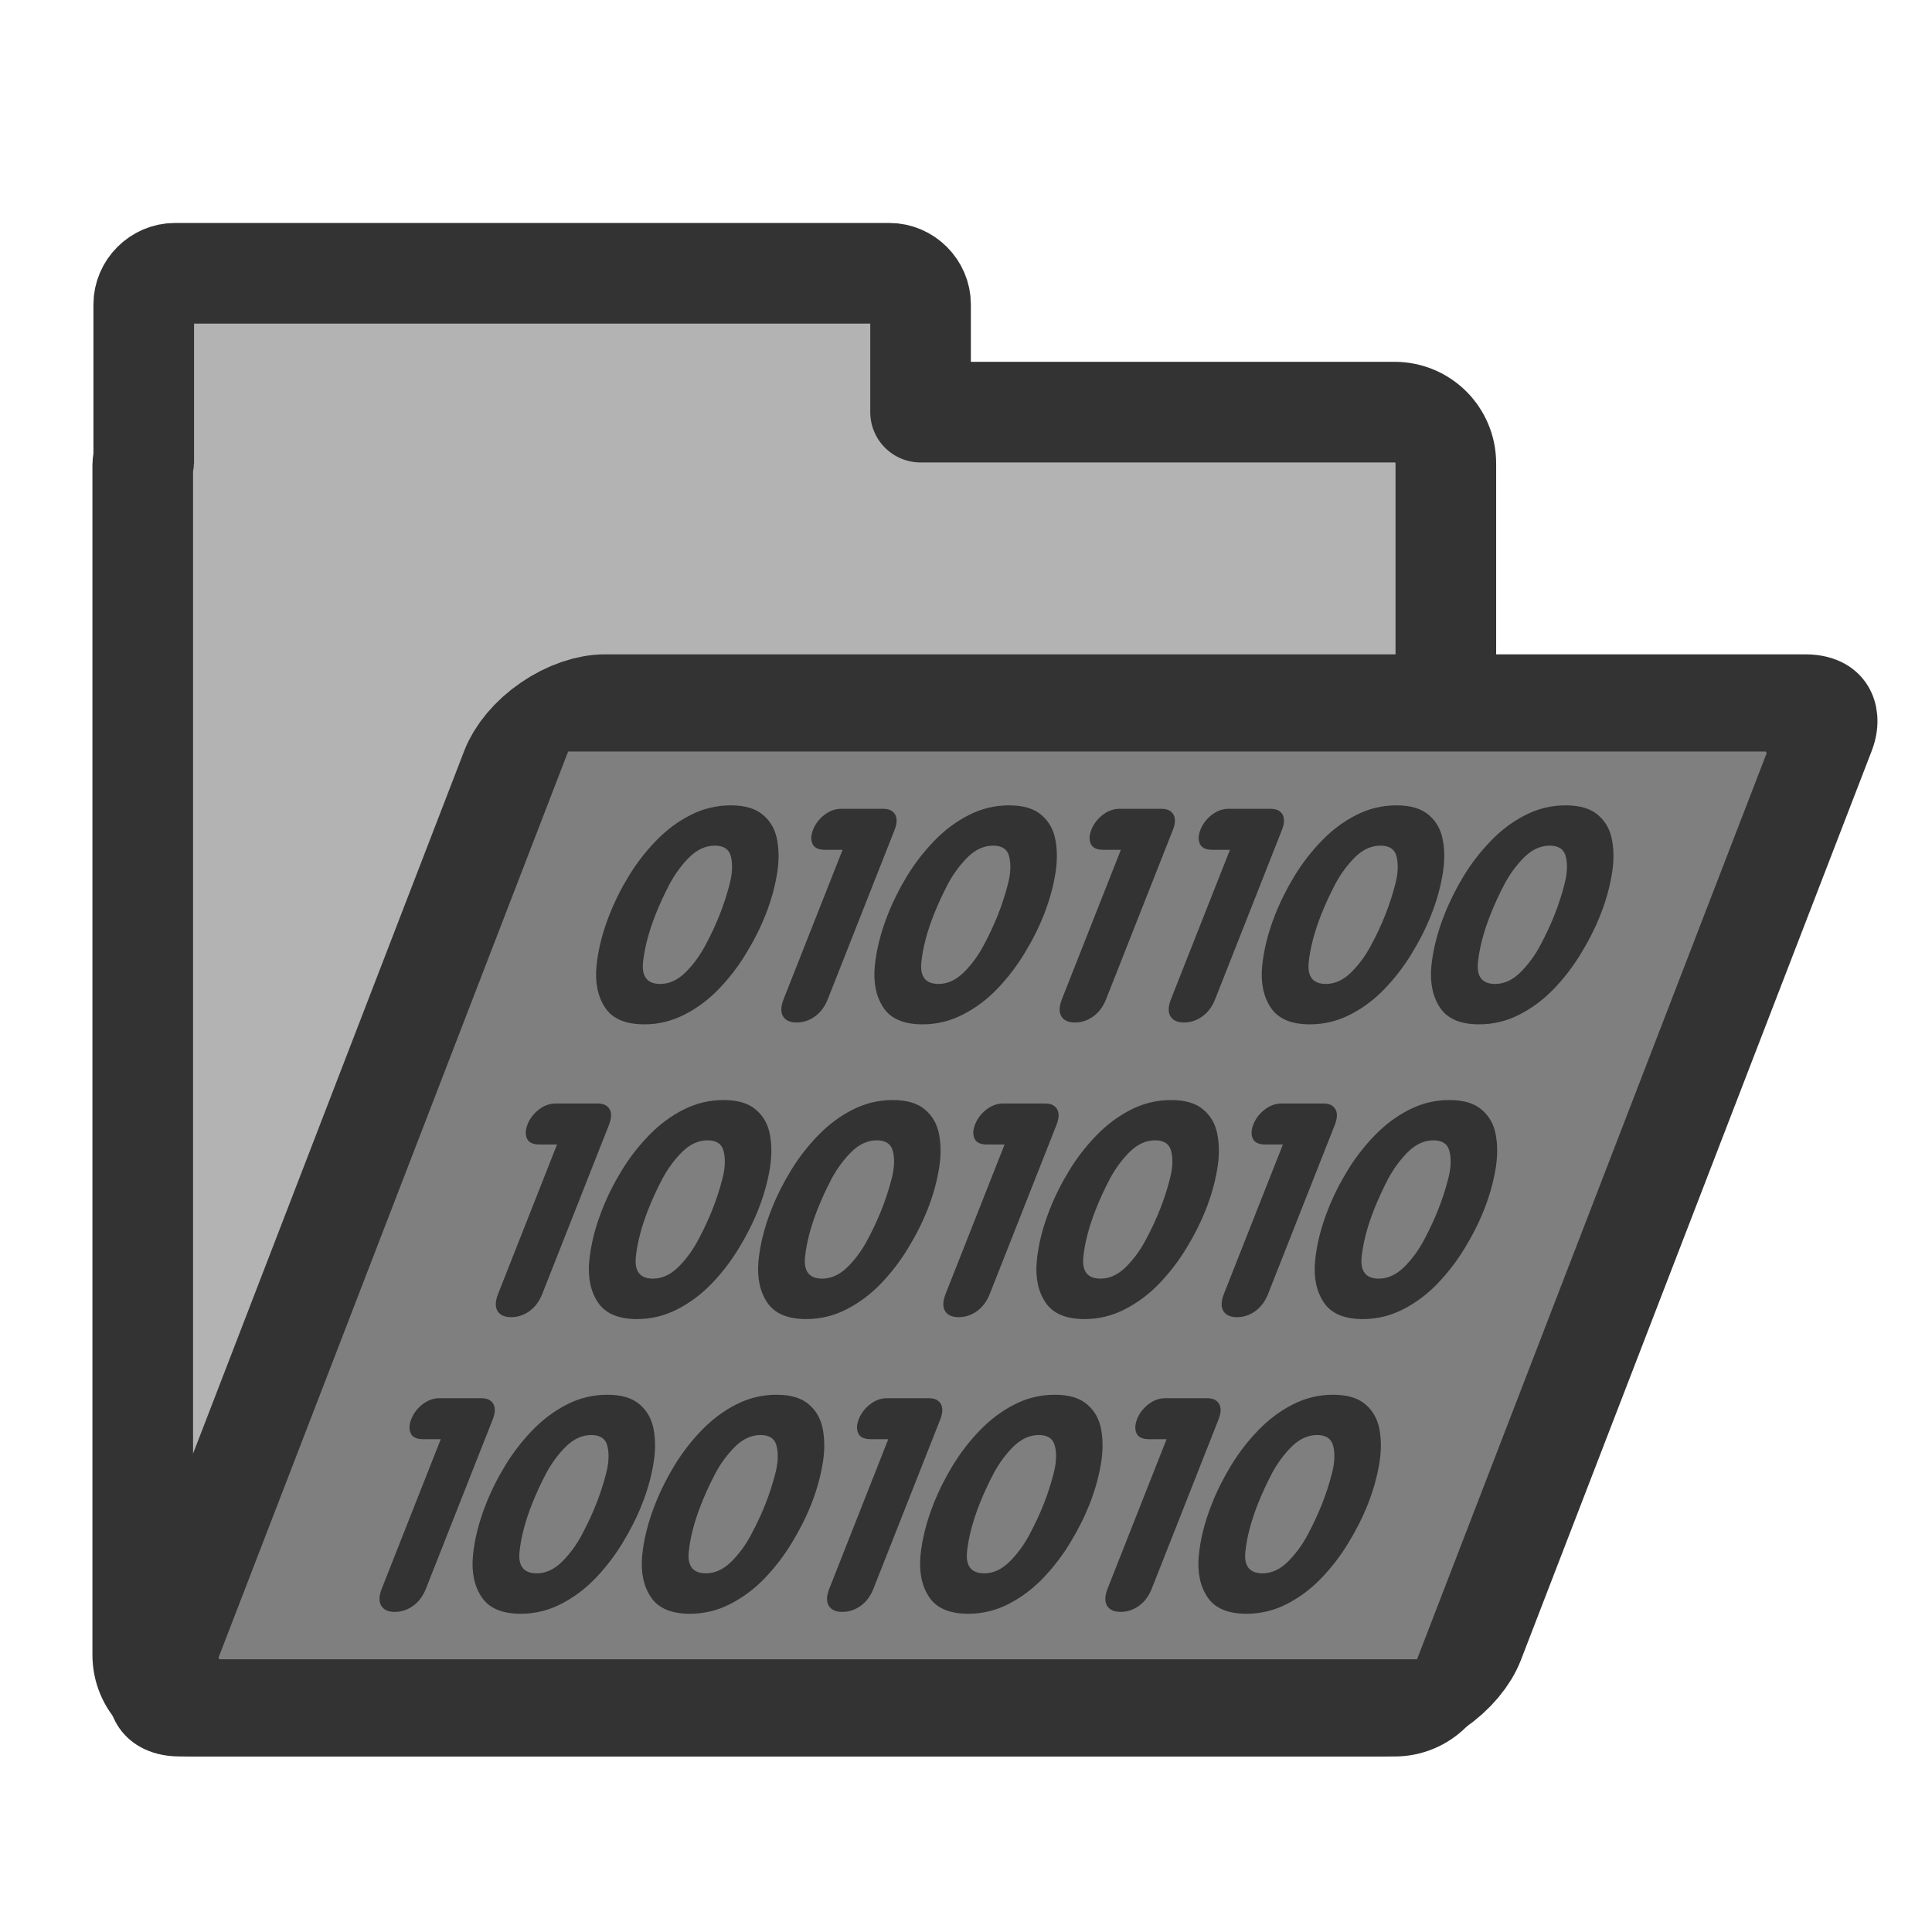
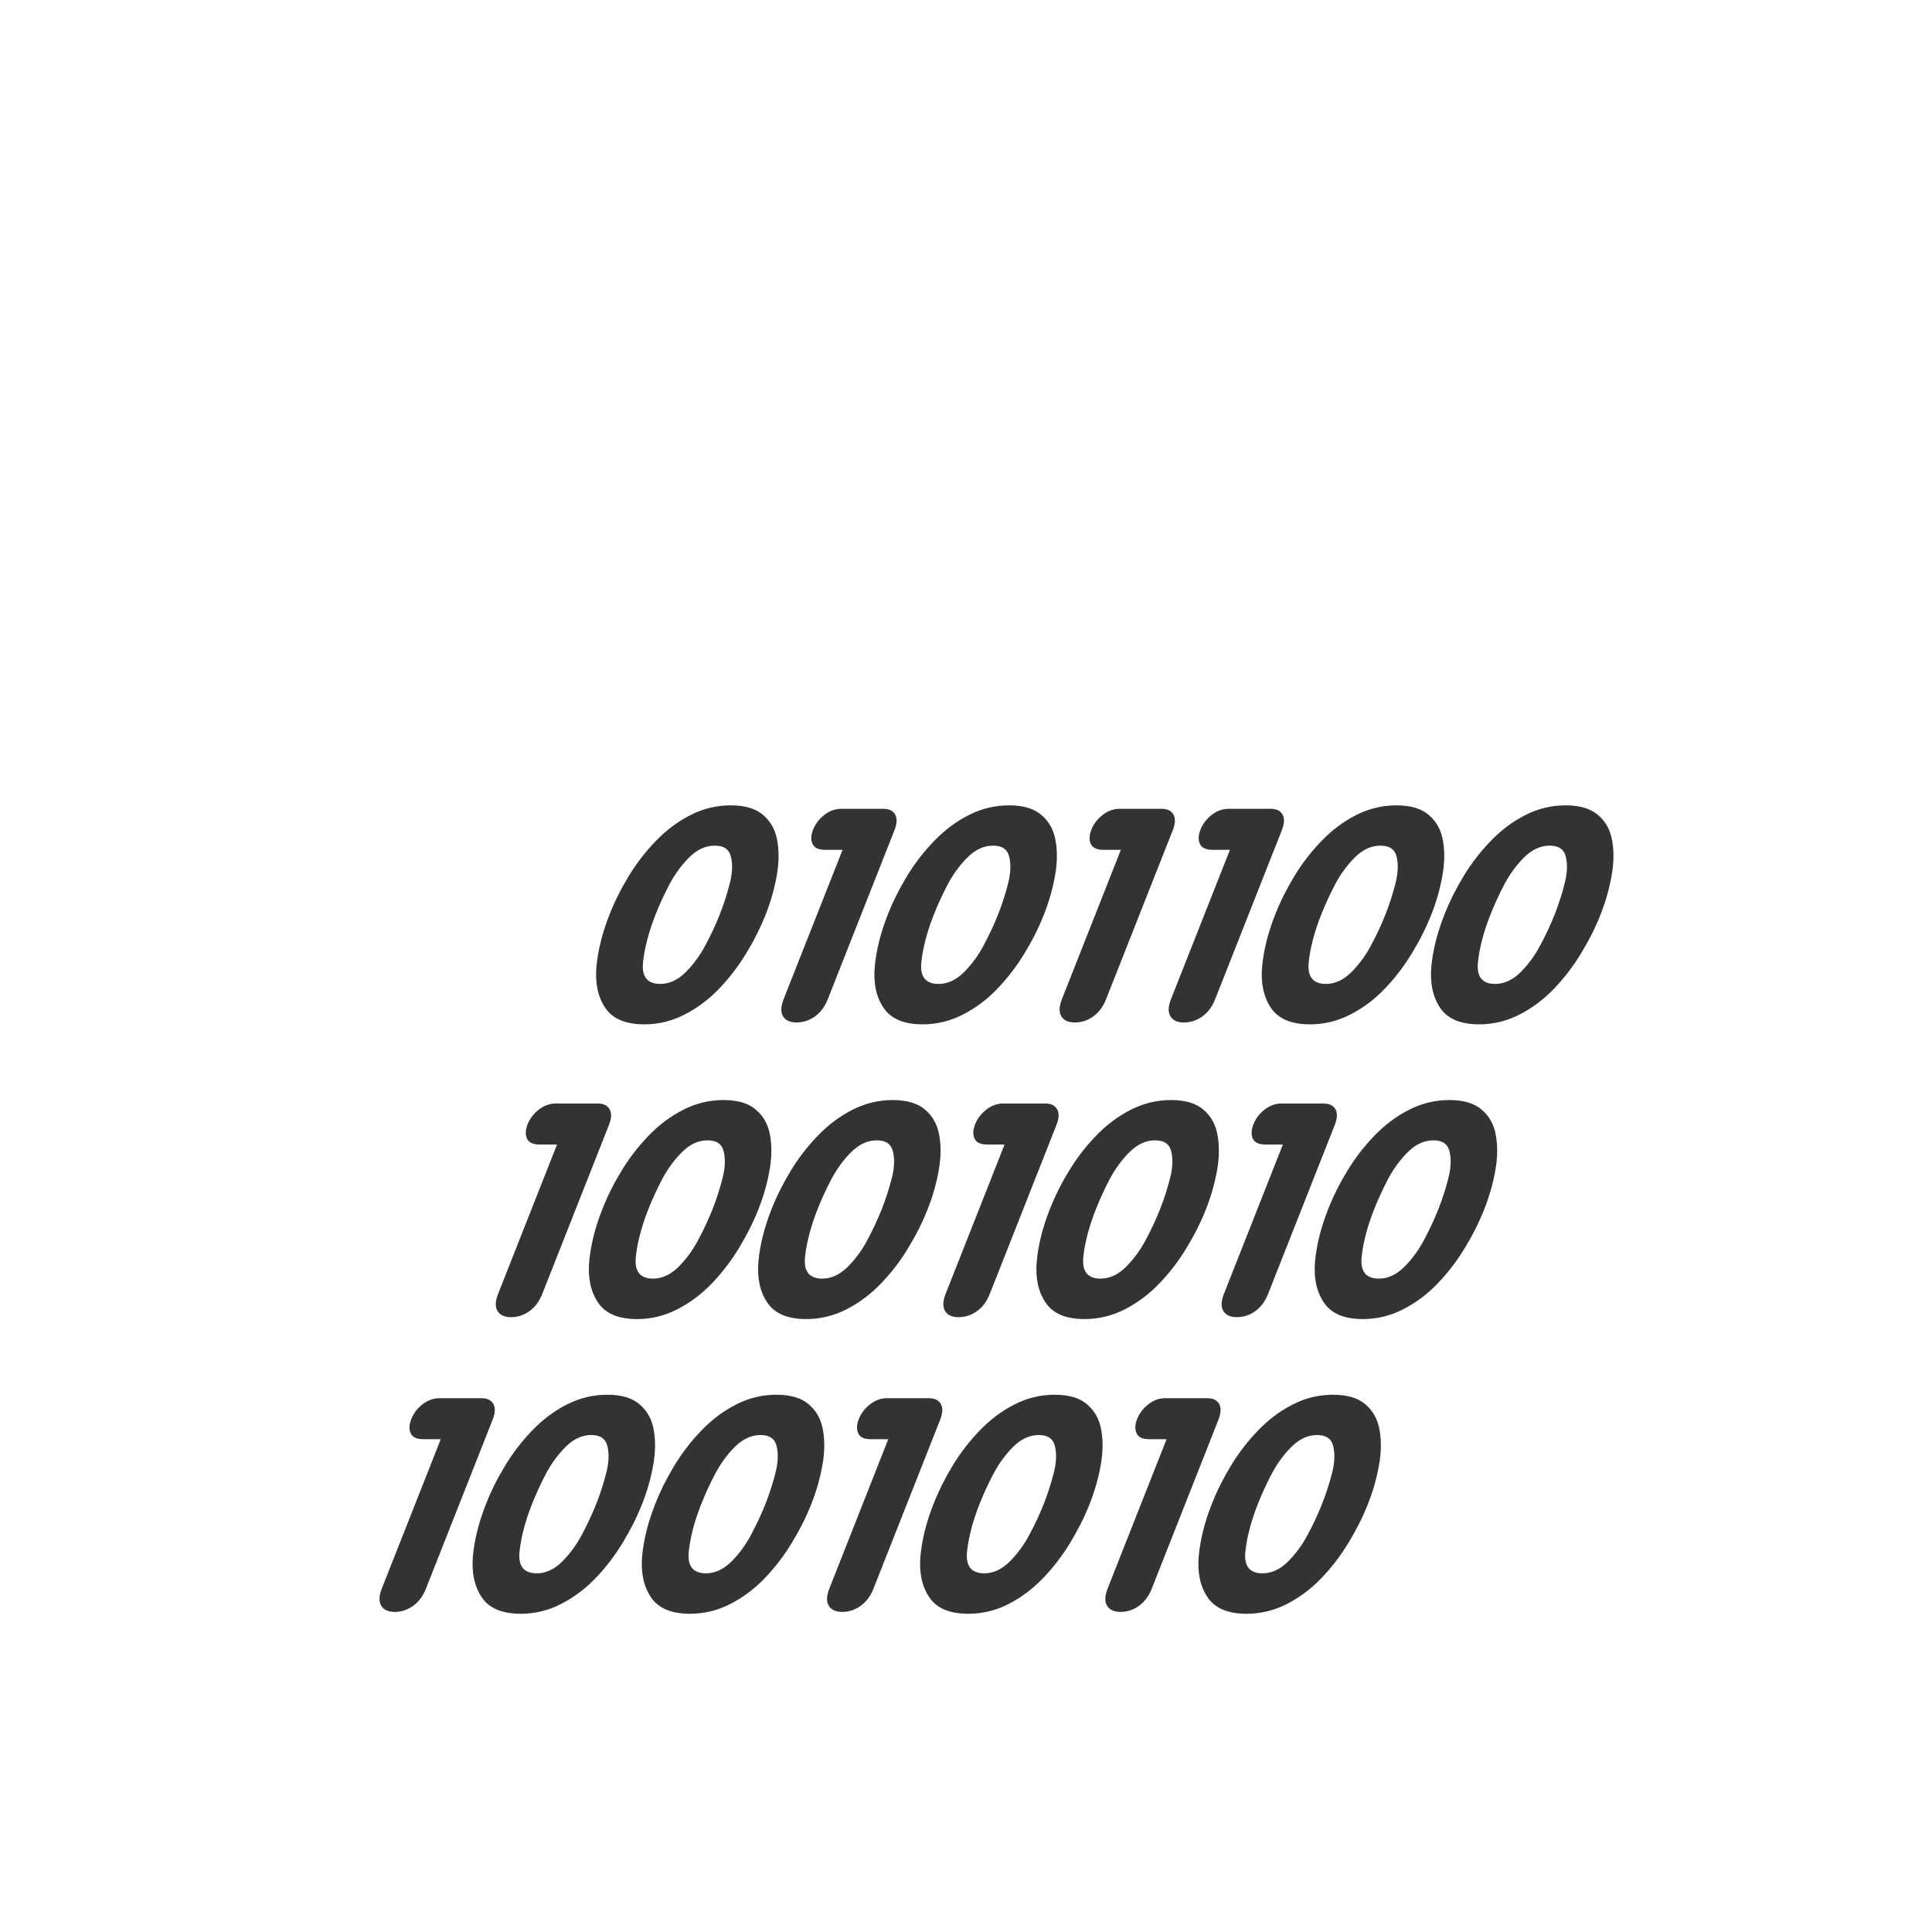
<svg xmlns="http://www.w3.org/2000/svg" xmlns:ns1="http://www.inkscape.org/namespaces/inkscape" xmlns:ns2="http://sodipodi.sourceforge.net/DTD/sodipodi-0.dtd" xmlns:xlink="http://www.w3.org/1999/xlink" height="60" id="svg1" ns1:version="0.38.1" ns2:docbase="/home/danny/flat/scalable/filesystems" ns2:docname="folder_binary.svg" ns2:version="0.32" version="1.0" width="60" x="0" y="0">
  <ns2:namedview bordercolor="#666666" borderopacity="1.0" id="base" ns1:cx="23.391846" ns1:cy="31.603001" ns1:pageopacity="0.0" ns1:pageshadow="2" ns1:window-height="685" ns1:window-width="1016" ns1:window-x="0" ns1:window-y="0" ns1:zoom="6.9465337" pagecolor="#ffffff" />
  <defs id="defs3">
    <linearGradient id="linearGradient900">
      <stop id="stop901" offset="0" style="stop-color:#000;stop-opacity:1;" />
      <stop id="stop902" offset="1" style="stop-color:#fff;stop-opacity:1;" />
    </linearGradient>
    <linearGradient id="linearGradient903" xlink:href="#linearGradient900" />
    <linearGradient id="linearGradient904" xlink:href="#linearGradient900" />
    <linearGradient id="linearGradient905" xlink:href="#linearGradient900" />
    <linearGradient id="linearGradient906" xlink:href="#linearGradient900" />
    <linearGradient id="linearGradient907" xlink:href="#linearGradient900" />
  </defs>
-   <path d="M 5.433 8.487 C 4.907 8.487 4.464 8.929 4.464 9.455 L 4.464 14.33 C 4.463 14.355 4.433 14.368 4.433 14.393 L 4.433 51.393 C 4.433 52.277 5.143 52.987 6.027 52.987 L 43.308 52.987 C 44.192 52.987 44.902 52.277 44.902 51.393 L 44.902 14.393 C 44.902 13.509 44.192 12.799 43.308 12.799 L 28.589 12.799 L 28.589 9.455 C 28.589 8.929 28.147 8.487 27.621 8.487 L 5.433 8.487 z " id="path938" style="font-size:12;fill:#b3b3b3;fill-rule:evenodd;stroke:#333333;stroke-width:3.125;stroke-dasharray:none;stroke-linejoin:round;" />
-   <rect height="33.45" id="rect922" rx="1.595" ns2:fill-cmyk="(0 0 0 0.5)" ns2:stroke-cmyk="(0 0 0 0.8)" style="font-size:12;fill:#7f7f7f;fill-rule:evenodd;stroke:#333333;stroke-width:3.235;stroke-dasharray:none;stroke-linejoin:round;" transform="matrix(1,0,-0.36,0.933,0,0)" width="40.476" x="25.032" y="23.398" />
  <path d="M 46.434,30.557 C 46.714,30.557 46.976,30.436 47.22,30.195 C 47.466,29.95 47.673,29.667 47.841,29.345 C 48.013,29.024 48.159,28.711 48.279,28.407 C 48.403,28.091 48.506,27.774 48.587,27.455 C 48.671,27.136 48.686,26.858 48.631,26.619 C 48.579,26.381 48.412,26.262 48.129,26.262 C 47.846,26.262 47.583,26.381 47.34,26.619 C 47.1,26.858 46.894,27.136 46.724,27.455 C 46.556,27.774 46.41,28.091 46.286,28.407 C 46.074,28.943 45.945,29.436 45.899,29.886 C 45.853,30.333 46.032,30.557 46.434,30.557 z M 45.938,31.812 C 45.36,31.812 44.957,31.642 44.727,31.303 C 44.498,30.963 44.406,30.536 44.451,30.02 C 44.5,29.505 44.635,28.967 44.856,28.407 C 45.017,27.999 45.216,27.6 45.453,27.209 C 45.692,26.816 45.972,26.453 46.295,26.119 C 46.618,25.782 46.976,25.514 47.367,25.315 C 47.763,25.112 48.182,25.011 48.622,25.011 C 49.066,25.011 49.403,25.112 49.633,25.315 C 49.867,25.514 50.012,25.781 50.068,26.114 C 50.127,26.448 50.12,26.813 50.047,27.209 C 49.977,27.606 49.863,28.005 49.704,28.407 C 49.546,28.809 49.344,29.21 49.1,29.609 C 48.861,30.005 48.581,30.37 48.262,30.704 C 47.942,31.038 47.585,31.306 47.189,31.508 C 46.793,31.711 46.376,31.812 45.938,31.812 z M 41.179,30.557 C 41.459,30.557 41.721,30.436 41.965,30.195 C 42.21,29.95 42.417,29.667 42.586,29.345 C 42.758,29.024 42.903,28.711 43.023,28.407 C 43.148,28.091 43.251,27.774 43.332,27.455 C 43.416,27.136 43.431,26.858 43.376,26.619 C 43.324,26.381 43.156,26.262 42.873,26.262 C 42.59,26.262 42.327,26.381 42.084,26.619 C 41.844,26.858 41.639,27.136 41.468,27.455 C 41.301,27.774 41.155,28.091 41.03,28.407 C 40.819,28.943 40.69,29.436 40.643,29.886 C 40.598,30.333 40.776,30.557 41.179,30.557 z M 40.683,31.812 C 40.105,31.812 39.701,31.642 39.472,31.303 C 39.242,30.963 39.15,30.536 39.196,30.02 C 39.244,29.505 39.379,28.967 39.6,28.407 C 39.761,27.999 39.961,27.6 40.198,27.209 C 40.437,26.816 40.717,26.453 41.039,26.119 C 41.363,25.782 41.72,25.514 42.112,25.315 C 42.508,25.112 42.926,25.011 43.367,25.011 C 43.811,25.011 44.148,25.112 44.378,25.315 C 44.612,25.514 44.757,25.781 44.813,26.114 C 44.872,26.448 44.865,26.813 44.792,27.209 C 44.722,27.606 44.608,28.005 44.449,28.407 C 44.29,28.809 44.089,29.21 43.845,29.609 C 43.605,30.005 43.326,30.37 43.006,30.704 C 42.687,31.038 42.329,31.306 41.934,31.508 C 41.538,31.711 41.121,31.812 40.683,31.812 z M 36.366,31.03 L 38.197,26.392 L 37.656,26.392 C 37.451,26.392 37.32,26.33 37.264,26.208 C 37.208,26.086 37.214,25.937 37.284,25.761 C 37.352,25.589 37.466,25.438 37.627,25.31 C 37.791,25.182 37.968,25.118 38.159,25.118 L 39.459,25.118 C 39.587,25.118 39.686,25.148 39.755,25.207 C 39.825,25.264 39.864,25.341 39.873,25.44 C 39.883,25.535 39.862,25.648 39.81,25.779 L 37.738,31.03 C 37.647,31.263 37.513,31.441 37.339,31.566 C 37.164,31.692 36.974,31.754 36.769,31.754 C 36.566,31.754 36.426,31.69 36.349,31.562 C 36.271,31.434 36.277,31.257 36.366,31.03 z M 32.979,31.03 L 34.809,26.392 L 34.269,26.392 C 34.063,26.392 33.932,26.33 33.876,26.208 C 33.82,26.086 33.827,25.937 33.896,25.761 C 33.964,25.589 34.079,25.438 34.24,25.31 C 34.403,25.182 34.581,25.118 34.771,25.118 L 36.072,25.118 C 36.2,25.118 36.298,25.148 36.367,25.207 C 36.437,25.264 36.477,25.341 36.486,25.44 C 36.496,25.535 36.475,25.648 36.423,25.779 L 34.351,31.03 C 34.259,31.263 34.126,31.441 33.952,31.566 C 33.777,31.692 33.587,31.754 33.381,31.754 C 33.179,31.754 33.039,31.69 32.961,31.562 C 32.884,31.434 32.89,31.257 32.979,31.03 z M 29.148,30.557 C 29.428,30.557 29.69,30.436 29.935,30.195 C 30.18,29.95 30.387,29.667 30.556,29.345 C 30.727,29.024 30.873,28.711 30.993,28.407 C 31.118,28.091 31.221,27.774 31.302,27.455 C 31.386,27.136 31.4,26.858 31.345,26.619 C 31.294,26.381 31.126,26.262 30.843,26.262 C 30.56,26.262 30.297,26.381 30.054,26.619 C 29.814,26.858 29.609,27.136 29.438,27.455 C 29.271,27.774 29.125,28.091 29,28.407 C 28.788,28.943 28.659,29.436 28.613,29.886 C 28.568,30.333 28.746,30.557 29.148,30.557 z M 28.653,31.812 C 28.075,31.812 27.671,31.642 27.442,31.303 C 27.212,30.963 27.12,30.536 27.166,30.02 C 27.214,29.505 27.349,28.967 27.57,28.407 C 27.731,27.999 27.93,27.6 28.168,27.209 C 28.406,26.816 28.687,26.453 29.009,26.119 C 29.333,25.782 29.69,25.514 30.082,25.315 C 30.478,25.112 30.896,25.011 31.337,25.011 C 31.781,25.011 32.118,25.112 32.348,25.315 C 32.582,25.514 32.727,25.781 32.783,26.114 C 32.842,26.448 32.835,26.813 32.762,27.209 C 32.692,27.606 32.577,28.005 32.419,28.407 C 32.26,28.809 32.059,29.21 31.815,29.609 C 31.575,30.005 31.295,30.37 30.976,30.704 C 30.657,31.038 30.299,31.306 29.903,31.508 C 29.508,31.711 29.091,31.812 28.653,31.812 z M 24.336,31.03 L 26.167,26.392 L 25.626,26.392 C 25.42,26.392 25.289,26.33 25.233,26.208 C 25.177,26.086 25.184,25.937 25.253,25.761 C 25.322,25.589 25.436,25.438 25.597,25.31 C 25.761,25.182 25.938,25.118 26.128,25.118 L 27.429,25.118 C 27.557,25.118 27.655,25.148 27.724,25.207 C 27.794,25.264 27.834,25.341 27.843,25.44 C 27.853,25.535 27.832,25.648 27.78,25.779 L 25.708,31.03 C 25.616,31.263 25.483,31.441 25.309,31.566 C 25.134,31.692 24.944,31.754 24.739,31.754 C 24.536,31.754 24.396,31.69 24.318,31.562 C 24.241,31.434 24.247,31.257 24.336,31.03 z M 20.505,30.557 C 20.786,30.557 21.048,30.436 21.292,30.195 C 21.537,29.95 21.744,29.667 21.913,29.345 C 22.085,29.024 22.23,28.711 22.35,28.407 C 22.475,28.091 22.578,27.774 22.659,27.455 C 22.743,27.136 22.758,26.858 22.703,26.619 C 22.651,26.381 22.483,26.262 22.2,26.262 C 21.917,26.262 21.654,26.381 21.411,26.619 C 21.171,26.858 20.966,27.136 20.795,27.455 C 20.628,27.774 20.482,28.091 20.357,28.407 C 20.146,28.943 20.017,29.436 19.97,29.886 C 19.925,30.333 20.103,30.557 20.505,30.557 z M 20.01,31.812 C 19.432,31.812 19.028,31.642 18.799,31.303 C 18.569,30.963 18.477,30.536 18.523,30.02 C 18.571,29.505 18.706,28.967 18.927,28.407 C 19.088,27.999 19.287,27.6 19.525,27.209 C 19.763,26.816 20.044,26.453 20.366,26.119 C 20.69,25.782 21.047,25.514 21.439,25.315 C 21.835,25.112 22.253,25.011 22.694,25.011 C 23.138,25.011 23.475,25.112 23.705,25.315 C 23.939,25.514 24.084,25.781 24.14,26.114 C 24.199,26.448 24.192,26.813 24.119,27.209 C 24.049,27.606 23.935,28.005 23.776,28.407 C 23.617,28.809 23.416,29.21 23.172,29.609 C 22.932,30.005 22.653,30.37 22.333,30.704 C 22.014,31.038 21.656,31.306 21.26,31.508 C 20.865,31.711 20.448,31.812 20.01,31.812 z M 42.822,39.709 C 43.102,39.709 43.364,39.588 43.609,39.347 C 43.854,39.103 44.061,38.819 44.23,38.498 C 44.401,38.176 44.547,37.863 44.667,37.559 C 44.792,37.243 44.895,36.926 44.976,36.607 C 45.06,36.289 45.074,36.01 45.019,35.772 C 44.968,35.533 44.8,35.414 44.517,35.414 C 44.234,35.414 43.971,35.533 43.728,35.772 C 43.488,36.01 43.283,36.289 43.112,36.607 C 42.945,36.926 42.799,37.243 42.674,37.559 C 42.462,38.096 42.333,38.589 42.287,39.038 C 42.242,39.485 42.42,39.709 42.822,39.709 z M 42.327,40.965 C 41.749,40.965 41.345,40.795 41.116,40.455 C 40.886,40.115 40.794,39.688 40.84,39.173 C 40.888,38.657 41.023,38.119 41.244,37.559 C 41.405,37.151 41.604,36.752 41.842,36.362 C 42.08,35.968 42.361,35.605 42.683,35.271 C 43.007,34.935 43.364,34.666 43.756,34.467 C 44.152,34.264 44.57,34.163 45.011,34.163 C 45.455,34.163 45.792,34.264 46.021,34.467 C 46.256,34.666 46.401,34.933 46.457,35.267 C 46.516,35.6 46.509,35.965 46.436,36.362 C 46.366,36.758 46.251,37.157 46.093,37.559 C 45.934,37.961 45.733,38.362 45.489,38.761 C 45.249,39.158 44.969,39.523 44.65,39.856 C 44.331,40.19 43.973,40.458 43.577,40.661 C 43.182,40.863 42.765,40.965 42.327,40.965 z M 38.01,40.183 L 39.841,35.544 L 39.3,35.544 C 39.094,35.544 38.963,35.483 38.907,35.361 C 38.851,35.238 38.858,35.089 38.927,34.914 C 38.995,34.741 39.11,34.59 39.271,34.462 C 39.435,34.334 39.612,34.27 39.802,34.27 L 41.103,34.27 C 41.231,34.27 41.329,34.3 41.398,34.36 C 41.468,34.416 41.508,34.494 41.517,34.592 C 41.527,34.687 41.506,34.8 41.454,34.932 L 39.382,40.183 C 39.29,40.415 39.157,40.594 38.983,40.719 C 38.808,40.844 38.618,40.906 38.413,40.906 C 38.21,40.906 38.07,40.842 37.992,40.714 C 37.915,40.586 37.921,40.409 38.01,40.183 z M 34.179,39.709 C 34.459,39.709 34.722,39.588 34.966,39.347 C 35.211,39.103 35.418,38.819 35.587,38.498 C 35.759,38.176 35.904,37.863 36.024,37.559 C 36.149,37.243 36.252,36.926 36.333,36.607 C 36.417,36.289 36.432,36.01 36.377,35.772 C 36.325,35.533 36.157,35.414 35.874,35.414 C 35.591,35.414 35.328,35.533 35.085,35.772 C 34.845,36.01 34.64,36.289 34.469,36.607 C 34.302,36.926 34.156,37.243 34.031,37.559 C 33.819,38.096 33.69,38.589 33.644,39.038 C 33.599,39.485 33.777,39.709 34.179,39.709 z M 33.684,40.965 C 33.106,40.965 32.702,40.795 32.473,40.455 C 32.243,40.115 32.151,39.688 32.197,39.173 C 32.245,38.657 32.38,38.119 32.601,37.559 C 32.762,37.151 32.961,36.752 33.199,36.362 C 33.437,35.968 33.718,35.605 34.04,35.271 C 34.364,34.935 34.721,34.666 35.113,34.467 C 35.509,34.264 35.927,34.163 36.368,34.163 C 36.812,34.163 37.149,34.264 37.379,34.467 C 37.613,34.666 37.758,34.933 37.814,35.267 C 37.873,35.6 37.866,35.965 37.793,36.362 C 37.723,36.758 37.609,37.157 37.45,37.559 C 37.291,37.961 37.09,38.362 36.846,38.761 C 36.606,39.158 36.326,39.523 36.007,39.856 C 35.688,40.19 35.33,40.458 34.934,40.661 C 34.539,40.863 34.122,40.965 33.684,40.965 z M 29.367,40.183 L 31.198,35.544 L 30.657,35.544 C 30.451,35.544 30.321,35.483 30.265,35.361 C 30.208,35.238 30.215,35.089 30.284,34.914 C 30.353,34.741 30.467,34.59 30.628,34.462 C 30.792,34.334 30.969,34.27 31.16,34.27 L 32.46,34.27 C 32.588,34.27 32.687,34.3 32.755,34.36 C 32.825,34.416 32.865,34.494 32.874,34.592 C 32.884,34.687 32.863,34.8 32.811,34.932 L 30.739,40.183 C 30.647,40.415 30.514,40.594 30.34,40.719 C 30.165,40.844 29.975,40.906 29.77,40.906 C 29.567,40.906 29.427,40.842 29.349,40.714 C 29.272,40.586 29.278,40.409 29.367,40.183 z M 25.537,39.709 C 25.817,39.709 26.079,39.588 26.323,39.347 C 26.568,39.103 26.775,38.819 26.944,38.498 C 27.116,38.176 27.261,37.863 27.381,37.559 C 27.506,37.243 27.609,36.926 27.69,36.607 C 27.774,36.289 27.789,36.01 27.734,35.772 C 27.682,35.533 27.514,35.414 27.231,35.414 C 26.948,35.414 26.685,35.533 26.442,35.772 C 26.202,36.01 25.997,36.289 25.826,36.607 C 25.659,36.926 25.513,37.243 25.388,37.559 C 25.177,38.096 25.048,38.589 25.001,39.038 C 24.956,39.485 25.134,39.709 25.537,39.709 z M 25.041,40.965 C 24.463,40.965 24.059,40.795 23.83,40.455 C 23.6,40.115 23.509,39.688 23.554,39.173 C 23.602,38.657 23.737,38.119 23.958,37.559 C 24.119,37.151 24.319,36.752 24.556,36.362 C 24.795,35.968 25.075,35.605 25.397,35.271 C 25.721,34.935 26.079,34.666 26.47,34.467 C 26.866,34.264 27.284,34.163 27.725,34.163 C 28.169,34.163 28.506,34.264 28.736,34.467 C 28.97,34.666 29.115,34.933 29.171,35.267 C 29.23,35.6 29.223,35.965 29.15,36.362 C 29.08,36.758 28.966,37.157 28.807,37.559 C 28.648,37.961 28.447,38.362 28.203,38.761 C 27.963,39.158 27.684,39.523 27.364,39.856 C 27.045,40.19 26.687,40.458 26.292,40.661 C 25.896,40.863 25.479,40.965 25.041,40.965 z M 20.281,39.709 C 20.561,39.709 20.823,39.588 21.068,39.347 C 21.313,39.103 21.52,38.819 21.689,38.498 C 21.86,38.176 22.006,37.863 22.126,37.559 C 22.251,37.243 22.353,36.926 22.435,36.607 C 22.519,36.289 22.533,36.01 22.478,35.772 C 22.426,35.533 22.259,35.414 21.976,35.414 C 21.693,35.414 21.43,35.533 21.187,35.772 C 20.947,36.01 20.742,36.289 20.571,36.607 C 20.404,36.926 20.257,37.243 20.133,37.559 C 19.921,38.096 19.792,38.589 19.746,39.038 C 19.701,39.485 19.879,39.709 20.281,39.709 z M 19.786,40.965 C 19.208,40.965 18.804,40.795 18.575,40.455 C 18.345,40.115 18.253,39.688 18.299,39.173 C 18.347,38.657 18.482,38.119 18.703,37.559 C 18.864,37.151 19.063,36.752 19.301,36.362 C 19.539,35.968 19.82,35.605 20.142,35.271 C 20.466,34.935 20.823,34.666 21.215,34.467 C 21.61,34.264 22.029,34.163 22.47,34.163 C 22.914,34.163 23.251,34.264 23.48,34.467 C 23.714,34.666 23.86,34.933 23.916,35.267 C 23.975,35.6 23.968,35.965 23.895,36.362 C 23.825,36.758 23.71,37.157 23.552,37.559 C 23.393,37.961 23.192,38.362 22.948,38.761 C 22.708,39.158 22.428,39.523 22.109,39.856 C 21.789,40.19 21.432,40.458 21.036,40.661 C 20.64,40.863 20.224,40.965 19.786,40.965 z M 15.469,40.183 L 17.299,35.544 L 16.759,35.544 C 16.553,35.544 16.422,35.483 16.366,35.361 C 16.31,35.238 16.317,35.089 16.386,34.914 C 16.454,34.741 16.569,34.59 16.73,34.462 C 16.893,34.334 17.071,34.27 17.261,34.27 L 18.562,34.27 C 18.69,34.27 18.788,34.3 18.857,34.36 C 18.927,34.416 18.967,34.494 18.976,34.592 C 18.986,34.687 18.965,34.8 18.913,34.932 L 16.841,40.183 C 16.749,40.415 16.616,40.594 16.442,40.719 C 16.267,40.844 16.077,40.906 15.871,40.906 C 15.669,40.906 15.529,40.842 15.451,40.714 C 15.374,40.586 15.38,40.409 15.469,40.183 z M 39.211,48.861 C 39.491,48.861 39.753,48.74 39.997,48.499 C 40.242,48.255 40.449,47.972 40.618,47.65 C 40.79,47.328 40.935,47.015 41.055,46.712 C 41.18,46.396 41.283,46.078 41.364,45.76 C 41.448,45.441 41.463,45.162 41.408,44.924 C 41.356,44.686 41.188,44.566 40.905,44.566 C 40.622,44.566 40.359,44.686 40.116,44.924 C 39.876,45.162 39.671,45.441 39.5,45.76 C 39.333,46.078 39.187,46.396 39.062,46.712 C 38.851,47.248 38.722,47.741 38.675,48.191 C 38.63,48.638 38.808,48.861 39.211,48.861 z M 38.715,50.117 C 38.137,50.117 37.733,49.947 37.504,49.607 C 37.274,49.268 37.182,48.84 37.228,48.325 C 37.276,47.809 37.411,47.272 37.632,46.712 C 37.793,46.303 37.993,45.904 38.23,45.514 C 38.469,45.121 38.749,44.757 39.071,44.423 C 39.395,44.087 39.752,43.819 40.144,43.619 C 40.54,43.416 40.958,43.315 41.399,43.315 C 41.843,43.315 42.18,43.416 42.41,43.619 C 42.644,43.819 42.789,44.085 42.845,44.419 C 42.904,44.753 42.897,45.118 42.824,45.514 C 42.754,45.91 42.64,46.309 42.481,46.712 C 42.322,47.114 42.121,47.514 41.877,47.914 C 41.637,48.31 41.358,48.675 41.038,49.009 C 40.719,49.342 40.361,49.61 39.966,49.813 C 39.57,50.016 39.153,50.117 38.715,50.117 z M 34.398,49.335 L 36.229,44.696 L 35.688,44.696 C 35.483,44.696 35.352,44.635 35.296,44.513 C 35.24,44.391 35.246,44.242 35.316,44.066 C 35.384,43.893 35.498,43.743 35.659,43.615 C 35.823,43.487 36,43.422 36.191,43.422 L 37.491,43.422 C 37.619,43.422 37.718,43.452 37.787,43.512 C 37.857,43.568 37.896,43.646 37.905,43.744 C 37.915,43.84 37.894,43.953 37.842,44.084 L 35.77,49.335 C 35.679,49.567 35.545,49.746 35.371,49.871 C 35.196,49.996 35.006,50.059 34.801,50.059 C 34.598,50.059 34.458,49.995 34.381,49.867 C 34.303,49.738 34.309,49.561 34.398,49.335 z M 30.568,48.861 C 30.848,48.861 31.11,48.74 31.354,48.499 C 31.599,48.255 31.806,47.972 31.975,47.65 C 32.147,47.328 32.293,47.015 32.413,46.712 C 32.537,46.396 32.64,46.078 32.721,45.76 C 32.805,45.441 32.82,45.162 32.765,44.924 C 32.713,44.686 32.546,44.566 32.262,44.566 C 31.979,44.566 31.716,44.686 31.473,44.924 C 31.233,45.162 31.028,45.441 30.858,45.76 C 30.69,46.078 30.544,46.396 30.419,46.712 C 30.208,47.248 30.079,47.741 30.032,48.191 C 29.987,48.638 30.166,48.861 30.568,48.861 z M 30.072,50.117 C 29.494,50.117 29.09,49.947 28.861,49.607 C 28.632,49.268 28.54,48.84 28.585,48.325 C 28.634,47.809 28.768,47.272 28.989,46.712 C 29.15,46.303 29.35,45.904 29.587,45.514 C 29.826,45.121 30.106,44.757 30.429,44.423 C 30.752,44.087 31.11,43.819 31.501,43.619 C 31.897,43.416 32.315,43.315 32.756,43.315 C 33.2,43.315 33.537,43.416 33.767,43.619 C 34.001,43.819 34.146,44.085 34.202,44.419 C 34.261,44.753 34.254,45.118 34.181,45.514 C 34.111,45.91 33.997,46.309 33.838,46.712 C 33.679,47.114 33.478,47.514 33.234,47.914 C 32.994,48.31 32.715,48.675 32.395,49.009 C 32.076,49.342 31.718,49.61 31.323,49.813 C 30.927,50.016 30.51,50.117 30.072,50.117 z M 25.756,49.335 L 27.586,44.696 L 27.045,44.696 C 26.84,44.696 26.709,44.635 26.653,44.513 C 26.597,44.391 26.603,44.242 26.673,44.066 C 26.741,43.893 26.855,43.743 27.016,43.615 C 27.18,43.487 27.357,43.422 27.548,43.422 L 28.848,43.422 C 28.976,43.422 29.075,43.452 29.144,43.512 C 29.214,43.568 29.253,43.646 29.262,43.744 C 29.272,43.84 29.251,43.953 29.2,44.084 L 27.127,49.335 C 27.036,49.567 26.903,49.746 26.728,49.871 C 26.554,49.996 26.364,50.059 26.158,50.059 C 25.955,50.059 25.815,49.995 25.738,49.867 C 25.66,49.738 25.666,49.561 25.756,49.335 z M 21.925,48.861 C 22.205,48.861 22.467,48.74 22.711,48.499 C 22.957,48.255 23.164,47.972 23.332,47.65 C 23.504,47.328 23.65,47.015 23.77,46.712 C 23.894,46.396 23.997,46.078 24.078,45.76 C 24.162,45.441 24.177,45.162 24.122,44.924 C 24.07,44.686 23.903,44.566 23.62,44.566 C 23.337,44.566 23.074,44.686 22.831,44.924 C 22.591,45.162 22.385,45.441 22.215,45.76 C 22.047,46.078 21.901,46.396 21.777,46.712 C 21.565,47.248 21.436,47.741 21.39,48.191 C 21.344,48.638 21.523,48.861 21.925,48.861 z M 21.429,50.117 C 20.851,50.117 20.448,49.947 20.218,49.607 C 19.989,49.268 19.897,48.84 19.942,48.325 C 19.991,47.809 20.126,47.272 20.347,46.712 C 20.508,46.303 20.707,45.904 20.944,45.514 C 21.183,45.121 21.463,44.757 21.786,44.423 C 22.109,44.087 22.467,43.819 22.858,43.619 C 23.254,43.416 23.673,43.315 24.113,43.315 C 24.557,43.315 24.894,43.416 25.124,43.619 C 25.358,43.819 25.503,44.085 25.559,44.419 C 25.618,44.753 25.611,45.118 25.538,45.514 C 25.468,45.91 25.354,46.309 25.195,46.712 C 25.037,47.114 24.835,47.514 24.591,47.914 C 24.352,48.31 24.072,48.675 23.753,49.009 C 23.433,49.342 23.076,49.61 22.68,49.813 C 22.284,50.016 21.867,50.117 21.429,50.117 z M 16.669,48.861 C 16.95,48.861 17.212,48.74 17.456,48.499 C 17.701,48.255 17.908,47.972 18.077,47.65 C 18.249,47.328 18.394,47.015 18.514,46.712 C 18.639,46.396 18.742,46.078 18.823,45.76 C 18.907,45.441 18.922,45.162 18.867,44.924 C 18.815,44.686 18.647,44.566 18.364,44.566 C 18.081,44.566 17.818,44.686 17.575,44.924 C 17.335,45.162 17.13,45.441 16.959,45.76 C 16.792,46.078 16.646,46.396 16.521,46.712 C 16.31,47.248 16.181,47.741 16.134,48.191 C 16.089,48.638 16.267,48.861 16.669,48.861 z M 16.174,50.117 C 15.596,50.117 15.192,49.947 14.963,49.607 C 14.733,49.268 14.641,48.84 14.687,48.325 C 14.735,47.809 14.87,47.272 15.091,46.712 C 15.252,46.303 15.451,45.904 15.689,45.514 C 15.928,45.121 16.208,44.757 16.53,44.423 C 16.854,44.087 17.211,43.819 17.603,43.619 C 17.999,43.416 18.417,43.315 18.858,43.315 C 19.302,43.315 19.639,43.416 19.869,43.619 C 20.103,43.819 20.248,44.085 20.304,44.419 C 20.363,44.753 20.356,45.118 20.283,45.514 C 20.213,45.91 20.099,46.309 19.94,46.712 C 19.781,47.114 19.58,47.514 19.336,47.914 C 19.096,48.31 18.817,48.675 18.497,49.009 C 18.178,49.342 17.82,49.61 17.424,49.813 C 17.029,50.016 16.612,50.117 16.174,50.117 z M 11.857,49.335 L 13.688,44.696 L 13.147,44.696 C 12.941,44.696 12.811,44.635 12.755,44.513 C 12.699,44.391 12.705,44.242 12.775,44.066 C 12.843,43.893 12.957,43.743 13.118,43.615 C 13.282,43.487 13.459,43.422 13.65,43.422 L 14.95,43.422 C 15.078,43.422 15.177,43.452 15.246,43.512 C 15.316,43.568 15.355,43.646 15.364,43.744 C 15.374,43.84 15.353,43.953 15.301,44.084 L 13.229,49.335 C 13.138,49.567 13.004,49.746 12.83,49.871 C 12.655,49.996 12.465,50.059 12.26,50.059 C 12.057,50.059 11.917,49.995 11.84,49.867 C 11.762,49.738 11.768,49.561 11.857,49.335 z " id="path843" ns2:nodetypes="cccccccccccccccccccccccccccccccccccccccccccccccccccccccccccccccccccccccccccccccccccccccccccccccccccccccccccccccccccccccccccccccccccccccccccccccccccccccccccccccccccccccccccccccccccccccccccccccccccccccccccccccccccccccccccccccccccccccccccccccccccccccccccccccccccccccccccccccccccccccccccccccccccccccccccccccccccccccccccccccccccccccccccccccccccccccccccccccccccccccccccccccccccccccccccccccccccccccccccccccccccccccccccccccccccccccccccccccccccccccccccccccccccccccccccccccccccccccccccccccc" style="font-size:12;fill:#333333;stroke-width:1pt;font-family:VAG Rounded Black SSi;" />
</svg>